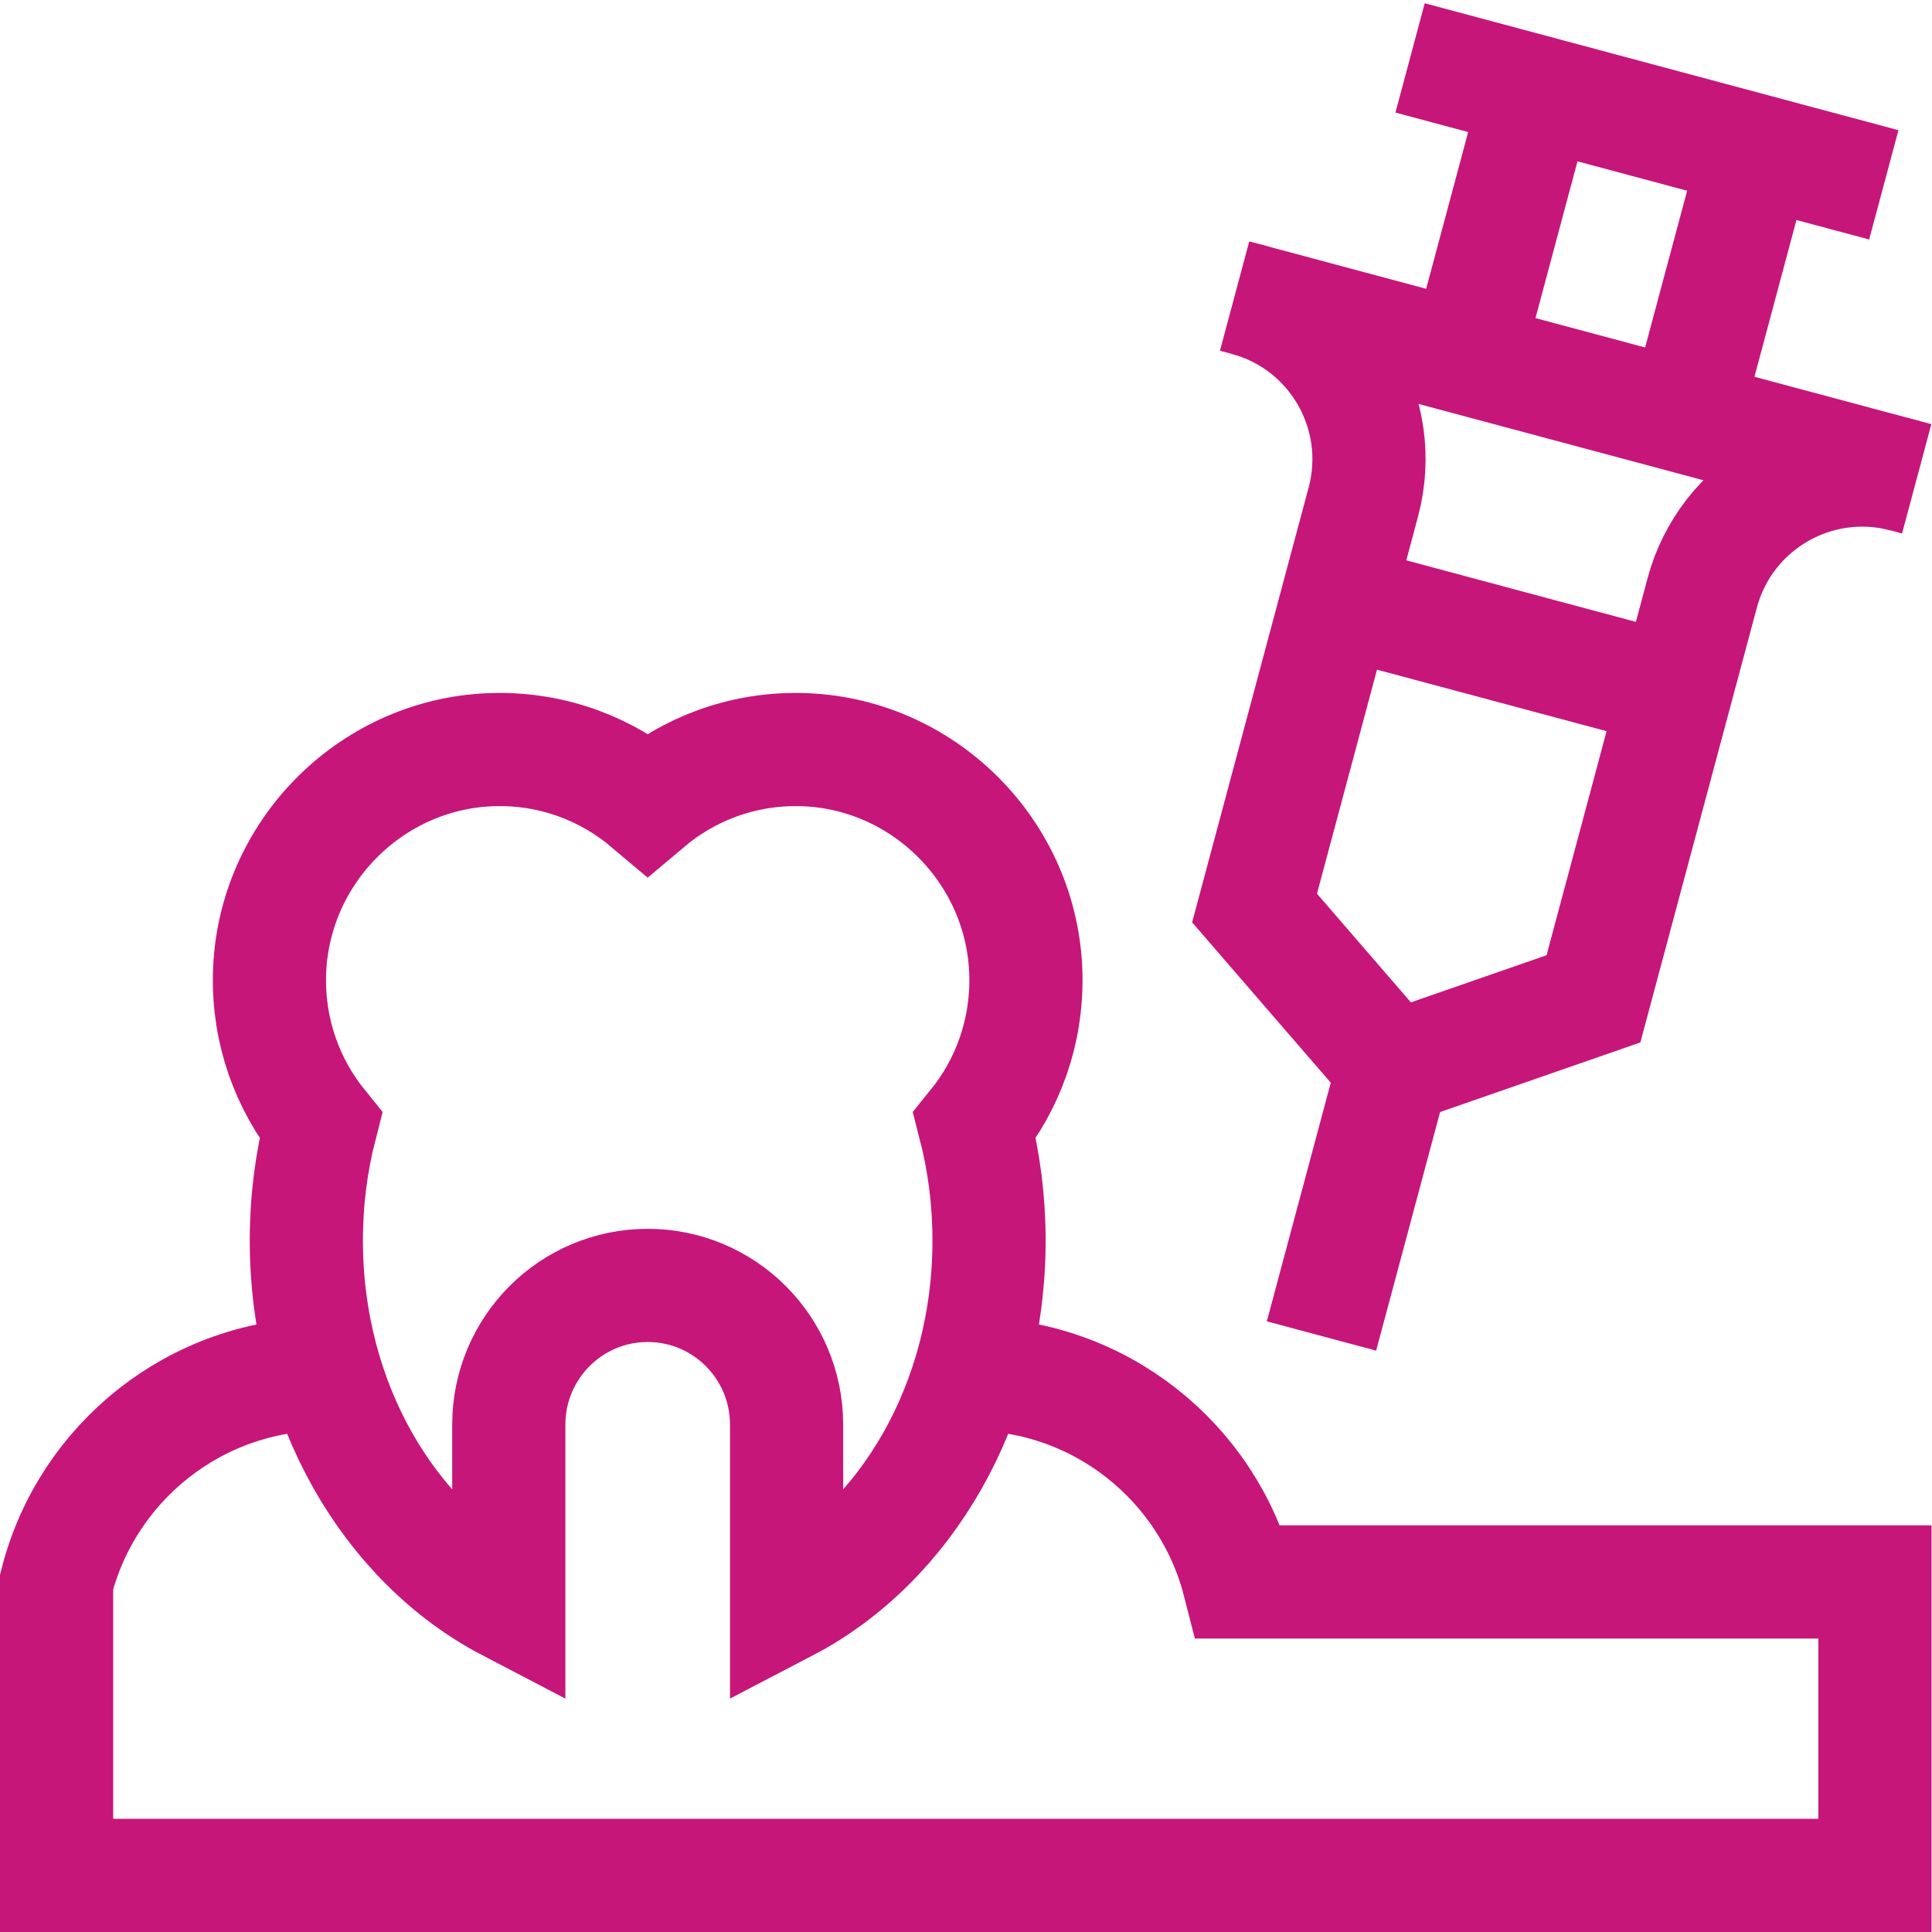
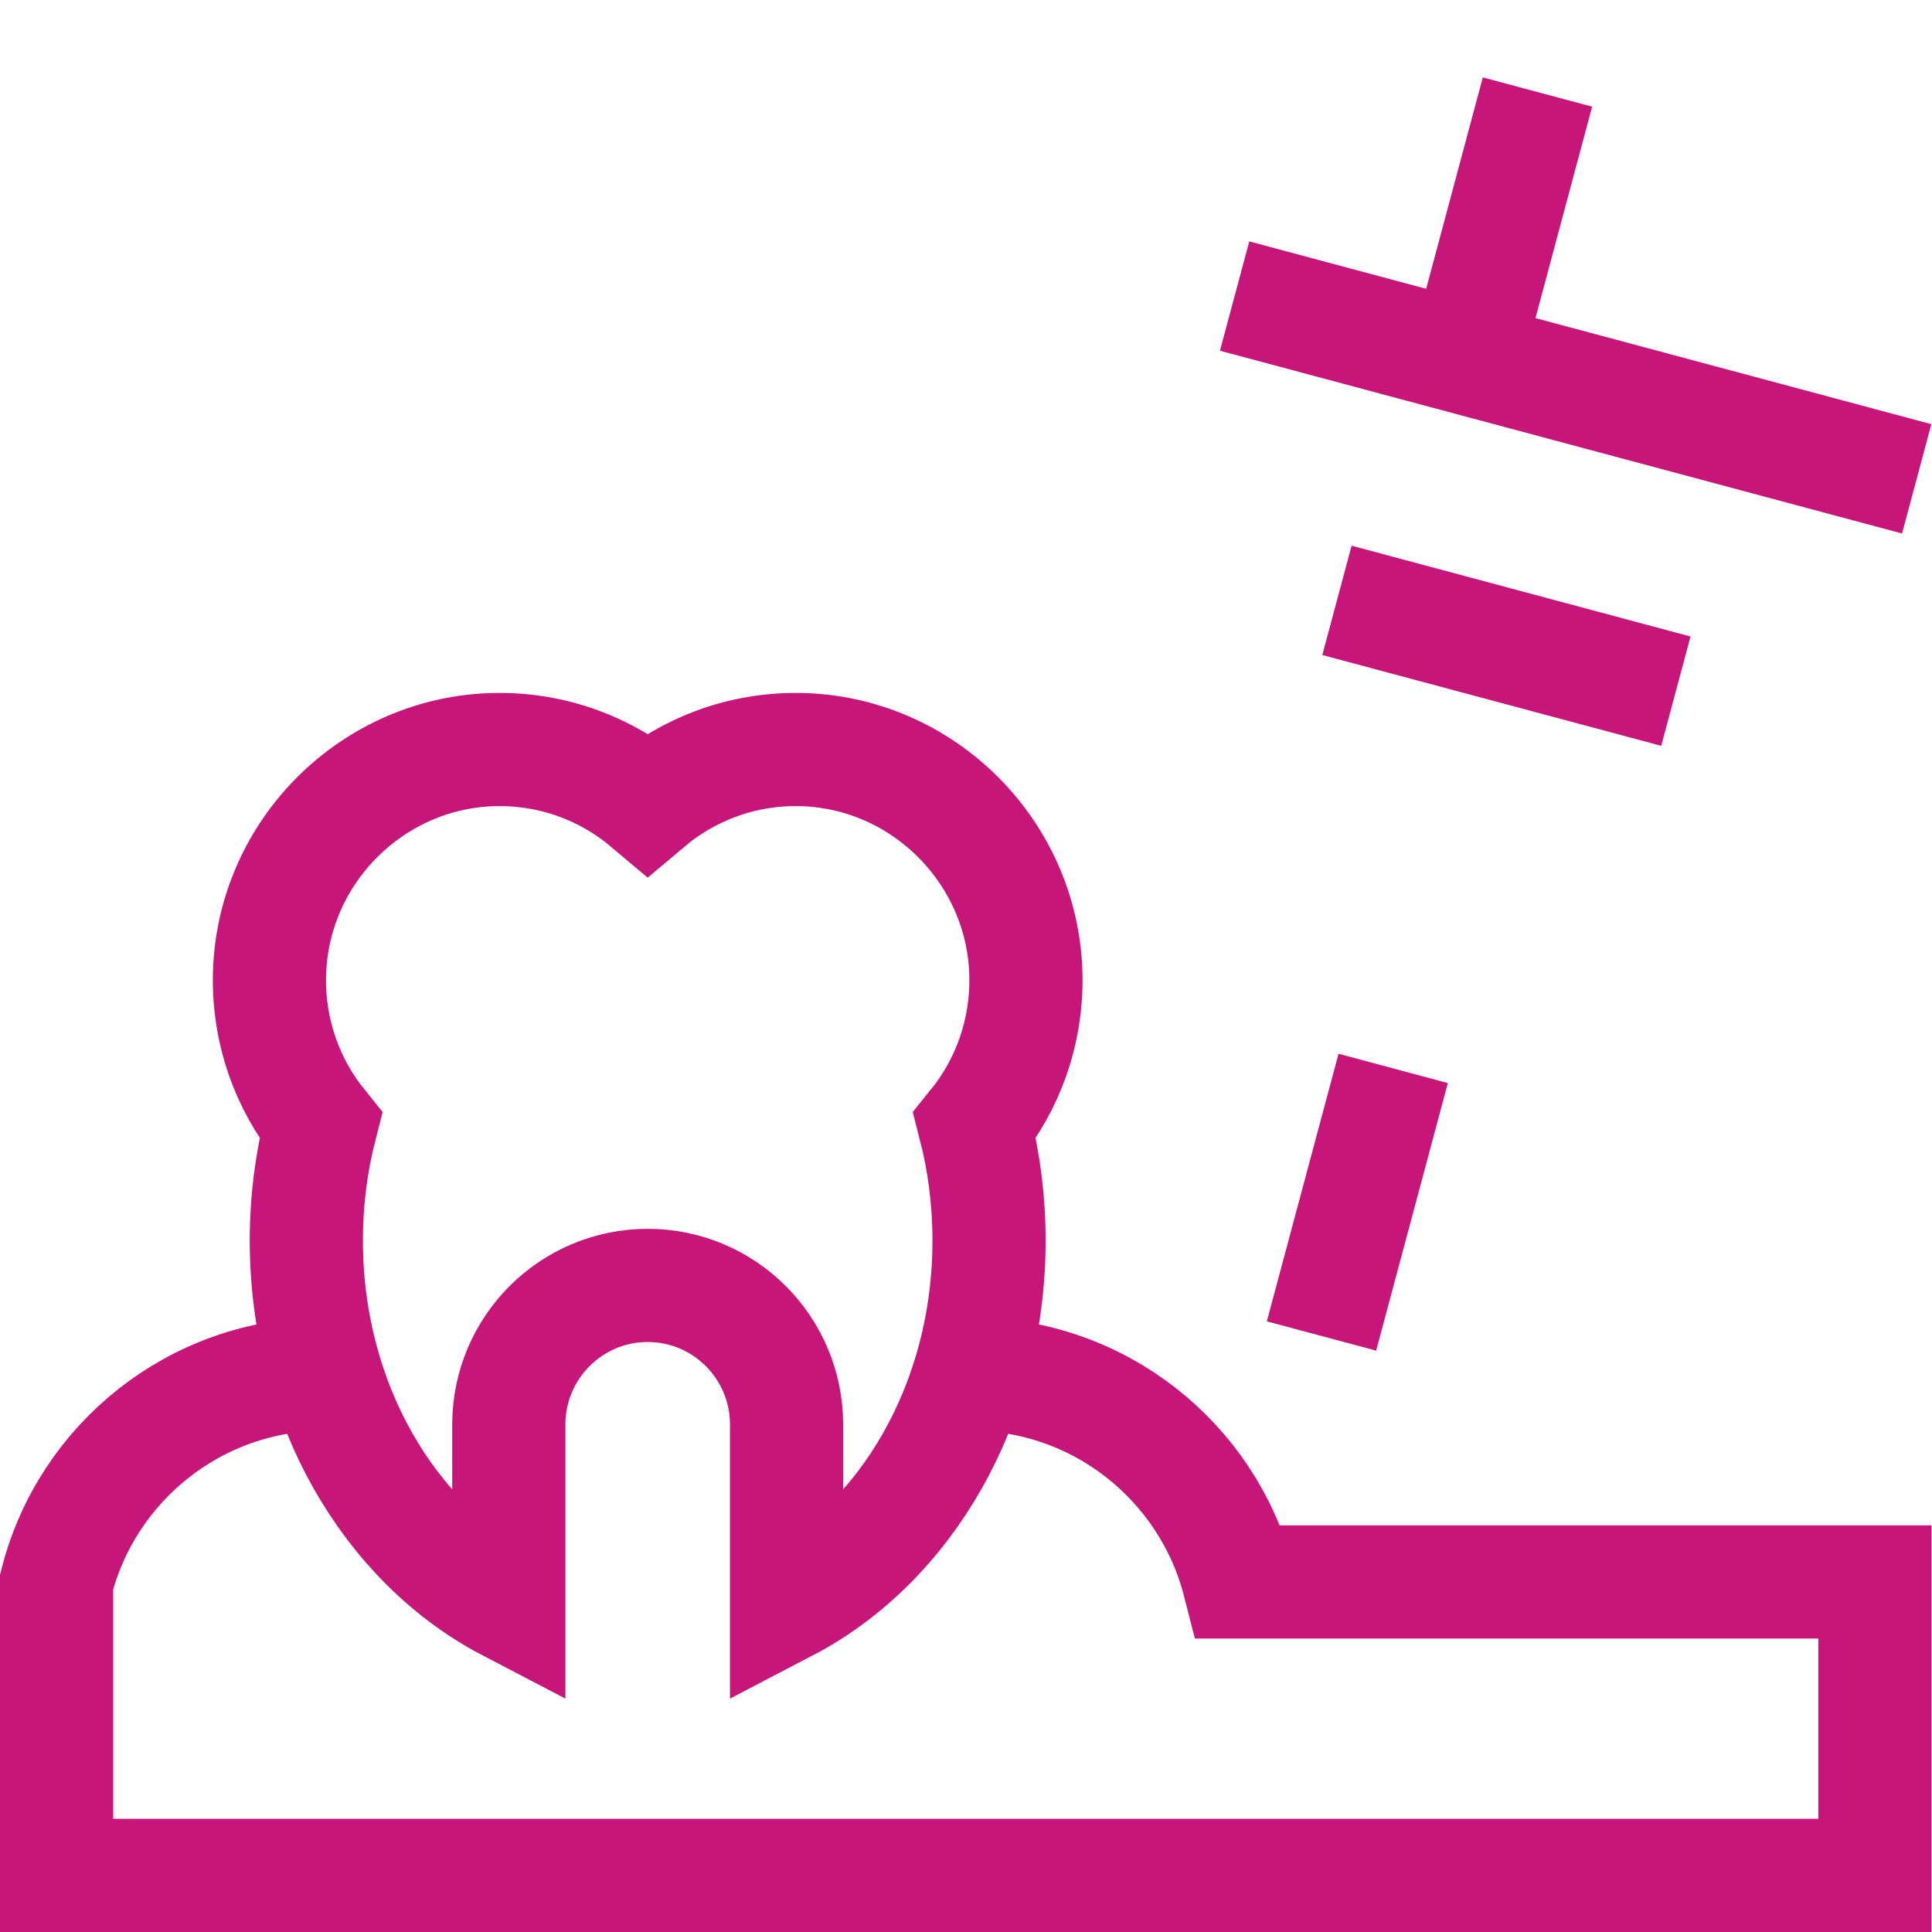
<svg xmlns="http://www.w3.org/2000/svg" version="1.1" id="svg1872" xml:space="preserve" width="300" height="300" viewBox="0 0 682.667 682.667">
  <g width="100%" height="100%" transform="matrix(1,0,0,1,0,0)">
    <defs id="defs1876">
      <clipPath clipPathUnits="userSpaceOnUse" id="clipPath1886">
        <path d="M 0,512 H 512 V 0 H 0 Z" id="path1884" fill="#c6167a" fill-opacity="1" data-original-color="#000000ff" stroke="none" stroke-opacity="1" />
      </clipPath>
    </defs>
    <g id="g1878" transform="matrix(1.333,0,0,-1.333,0,682.667)">
      <g id="g1880">
        <g id="g1882" clip-path="url(#clipPath1886)">
          <g id="g1888" transform="translate(86.1,147.899)">
            <path d="m 0,0 c -34.227,0 -62.981,-23.424 -71.1,-55.111 v -77.788 h 482 v 77.788 H 242.278 C 234.16,-23.424 205.405,0 171.179,0" style="stroke-linecap: butt; stroke-linejoin: miter; stroke-miterlimit: 10; stroke-dasharray: none;" id="path1890" fill="none" fill-opacity="1" stroke="#c6167a" stroke-opacity="1" data-original-stroke-color="#000000ff" stroke-width="30" data-original-stroke-width="30" />
          </g>
          <g id="g1892" transform="translate(271.94,253.691)">
            <path d="m 0,0 c -0.731,32.708 -27.508,59.304 -60.142,59.751 -15.283,0.209 -29.298,-5.215 -40.109,-14.334 -10.812,9.118 -24.827,14.543 -40.11,14.334 -32.634,-0.447 -59.411,-27.042 -60.142,-59.751 -0.338,-15.132 4.808,-29.05 13.583,-39.897 -2.482,-9.661 -3.817,-19.9 -3.817,-30.504 0,-43.108 22.046,-80.188 53.668,-96.682 v 47.879 c 0,20.384 16.484,36.907 36.818,36.907 20.334,0 36.817,-16.523 36.817,-36.907 v -47.878 c 31.622,16.493 53.668,53.573 53.668,96.681 0,10.604 -1.335,20.843 -3.817,30.504 C -4.808,-29.051 0.338,-15.132 0,0 Z" style="stroke-linecap: square; stroke-linejoin: miter; stroke-miterlimit: 10; stroke-dasharray: none;" id="path1894" fill="none" fill-opacity="1" stroke="#c6167a" stroke-opacity="1" data-original-stroke-color="#000000ff" stroke-width="30" data-original-stroke-width="30" />
          </g>
          <g id="g1896" transform="translate(484.864,467.013)">
-             <path d="M 0,0 -96.593,25.882" style="stroke-linecap: square; stroke-linejoin: miter; stroke-miterlimit: 10; stroke-dasharray: none;" id="path1898" fill="none" fill-opacity="1" stroke="#c6167a" stroke-opacity="1" data-original-stroke-color="#000000ff" stroke-width="30" data-original-stroke-width="30" />
-           </g>
+             </g>
          <g id="g1900" transform="translate(446.69,401.648)">
-             <path d="M 0,0 18.898,70.529" style="stroke-linecap: butt; stroke-linejoin: miter; stroke-miterlimit: 10; stroke-dasharray: none;" id="path1902" fill="none" fill-opacity="1" stroke="#c6167a" stroke-opacity="1" data-original-stroke-color="#000000ff" stroke-width="30" data-original-stroke-width="30" />
-           </g>
+             </g>
          <g id="g1904" transform="translate(407.547,487.731)">
            <path d="M 0,0 -18.898,-70.53" style="stroke-linecap: butt; stroke-linejoin: miter; stroke-miterlimit: 10; stroke-dasharray: none;" id="path1906" fill="none" fill-opacity="1" stroke="#c6167a" stroke-opacity="1" data-original-stroke-color="#000000ff" stroke-width="30" data-original-stroke-width="30" />
          </g>
          <g id="g1908" transform="translate(493.584,389.083)">
            <path d="M 0,0 -151.829,40.683" style="stroke-linecap: square; stroke-linejoin: miter; stroke-miterlimit: 10; stroke-dasharray: none;" id="path1910" fill="none" fill-opacity="1" stroke="#c6167a" stroke-opacity="1" data-original-stroke-color="#000000ff" stroke-width="30" data-original-stroke-width="30" />
          </g>
          <g id="g1912" transform="translate(330.324,432.828)">
-             <path d="m 0,0 v 0 c 23.432,-6.278 37.337,-30.363 31.059,-53.795 l -28.831,-107.6 36.75,-42.518 53.086,18.446 28.831,107.6 c 6.278,23.431 30.364,37.338 53.795,31.058" style="stroke-linecap: butt; stroke-linejoin: miter; stroke-miterlimit: 10; stroke-dasharray: none;" id="path1914" fill="none" fill-opacity="1" stroke="#c6167a" stroke-opacity="1" data-original-stroke-color="#000000ff" stroke-width="30" data-original-stroke-width="30" />
-           </g>
+             </g>
          <g id="g1916" transform="translate(369.302,228.915)">
            <path d="M 0,0 -19.006,-70.93" style="stroke-linecap: butt; stroke-linejoin: miter; stroke-miterlimit: 10; stroke-dasharray: none;" id="path1918" fill="none" fill-opacity="1" stroke="#c6167a" stroke-opacity="1" data-original-stroke-color="#000000ff" stroke-width="30" data-original-stroke-width="30" />
          </g>
          <g id="g1920" transform="translate(444.231,328.914)">
            <path d="M 0,0 -89.836,24.071" style="stroke-linecap: butt; stroke-linejoin: miter; stroke-miterlimit: 10; stroke-dasharray: none;" id="path1922" fill="none" fill-opacity="1" stroke="#c6167a" stroke-opacity="1" data-original-stroke-color="#000000ff" stroke-width="30" data-original-stroke-width="30" />
          </g>
        </g>
      </g>
    </g>
  </g>
</svg>